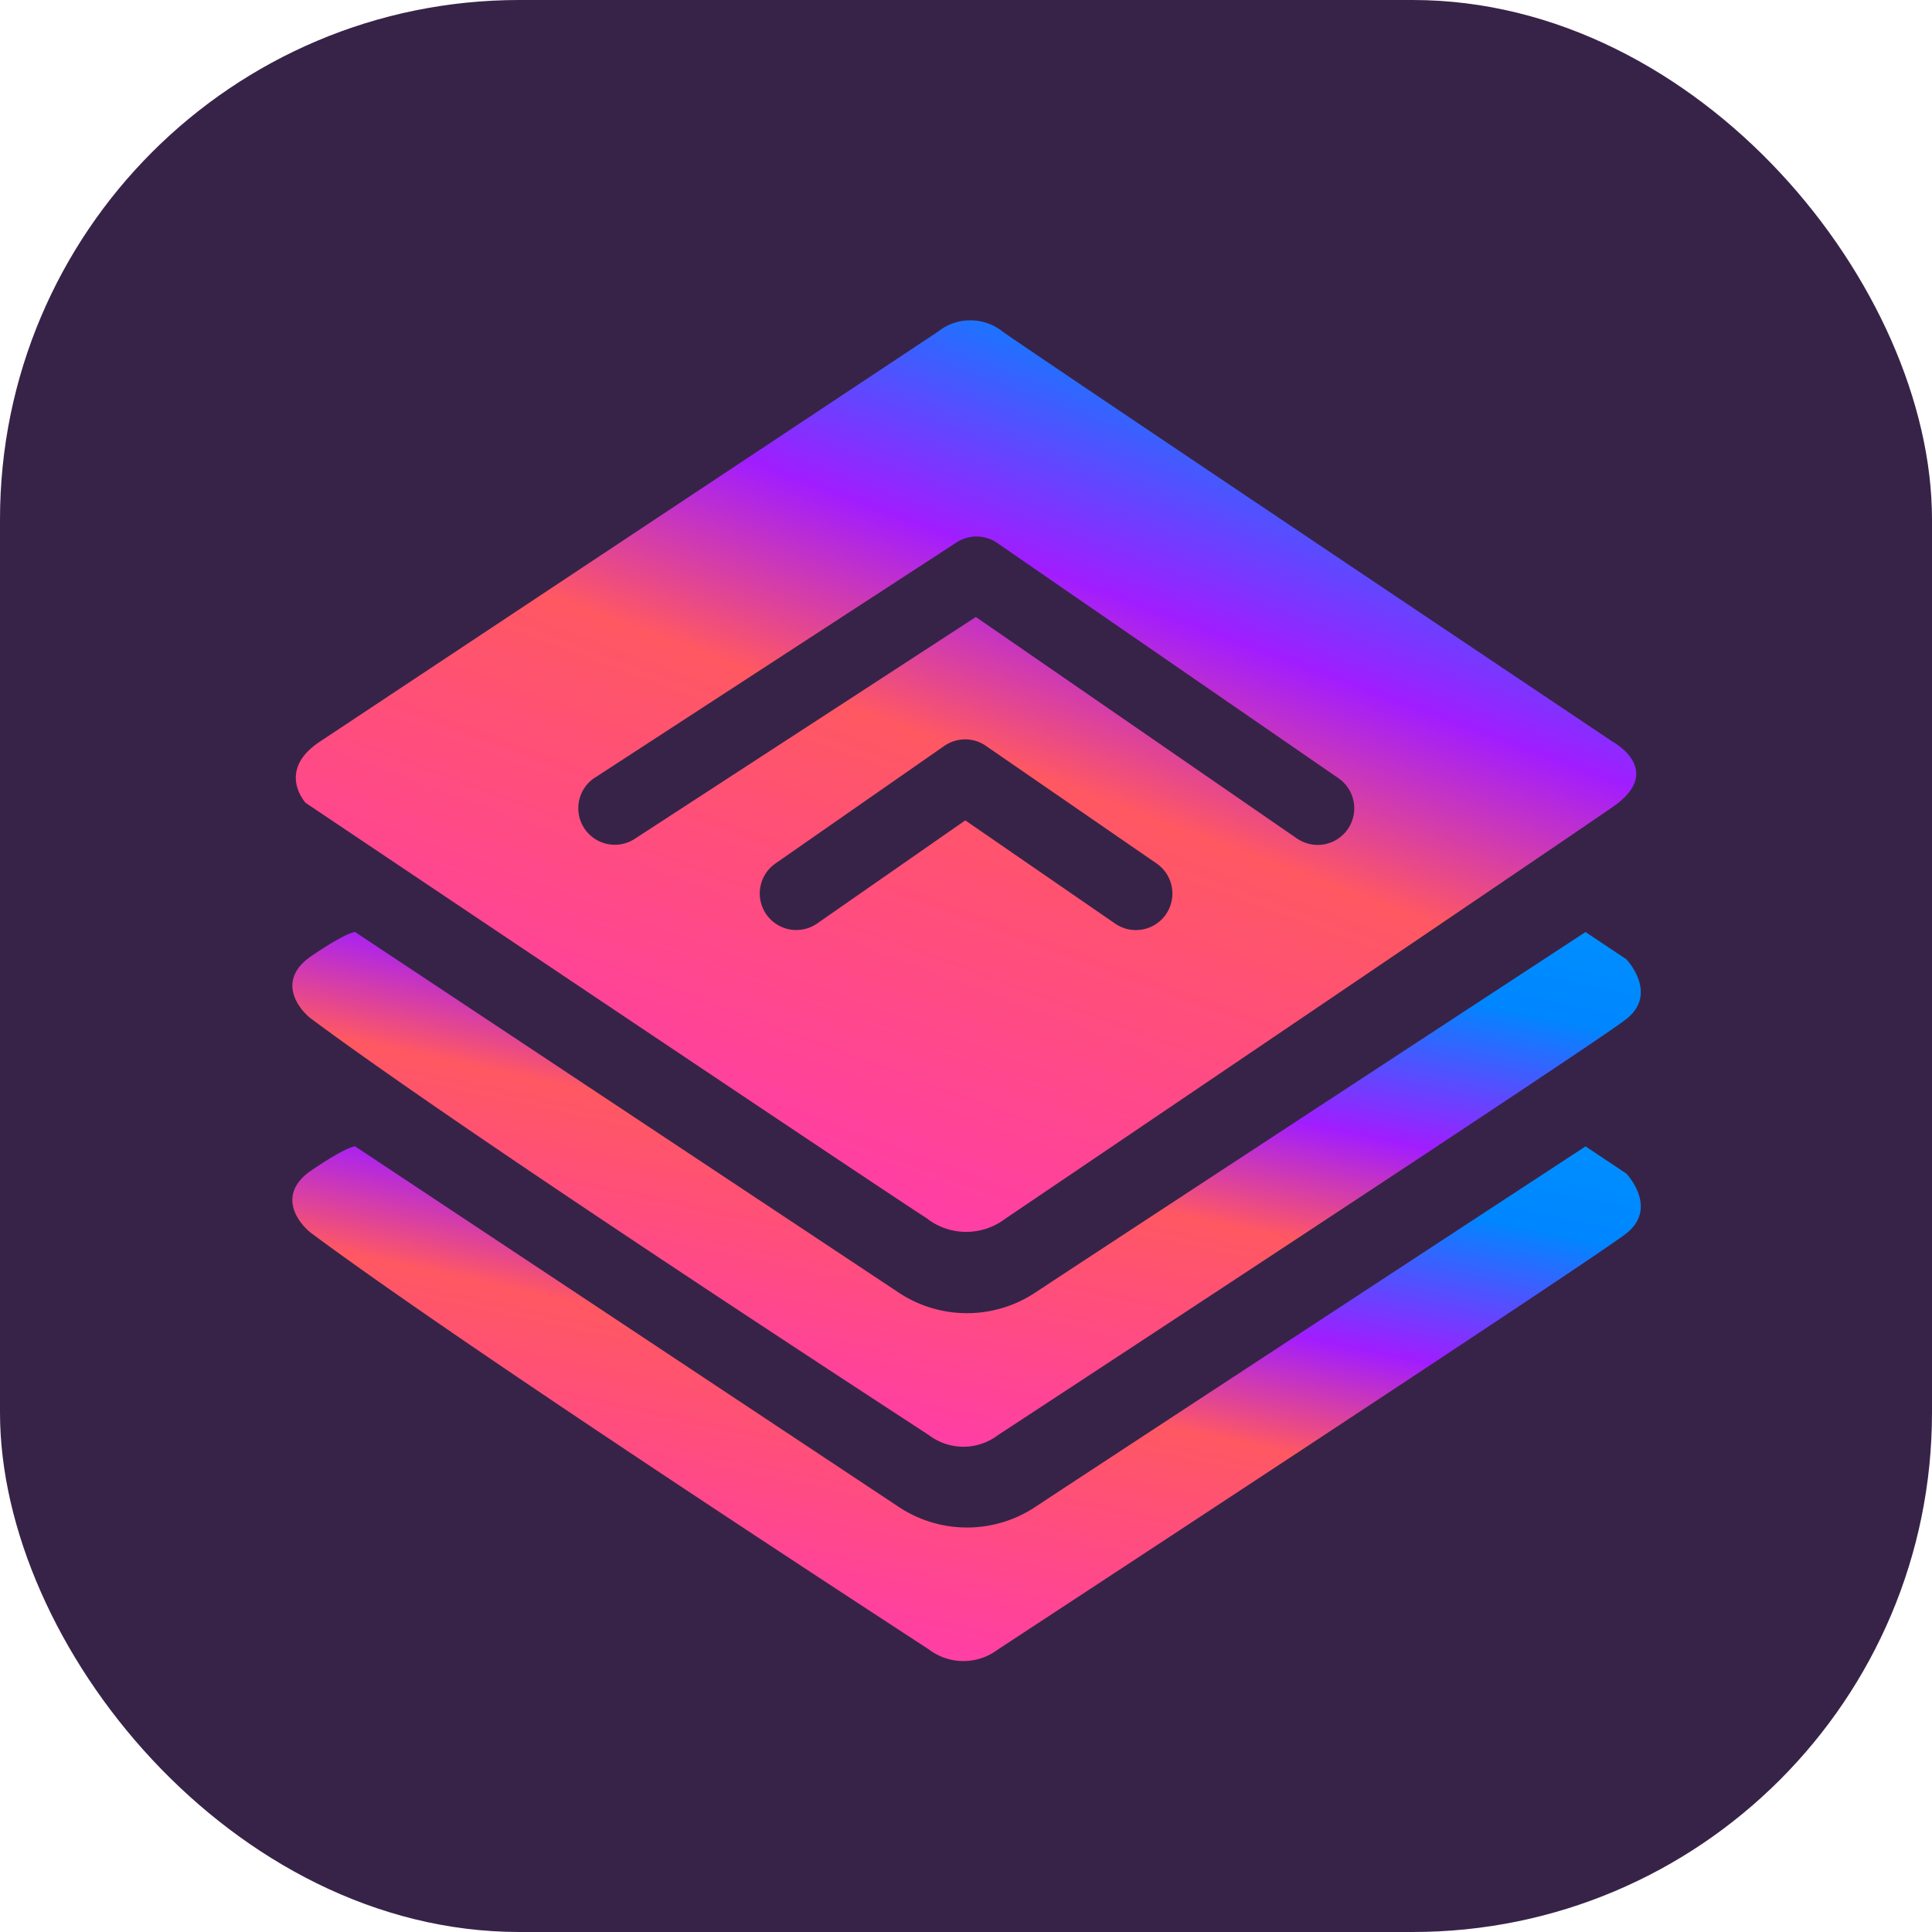
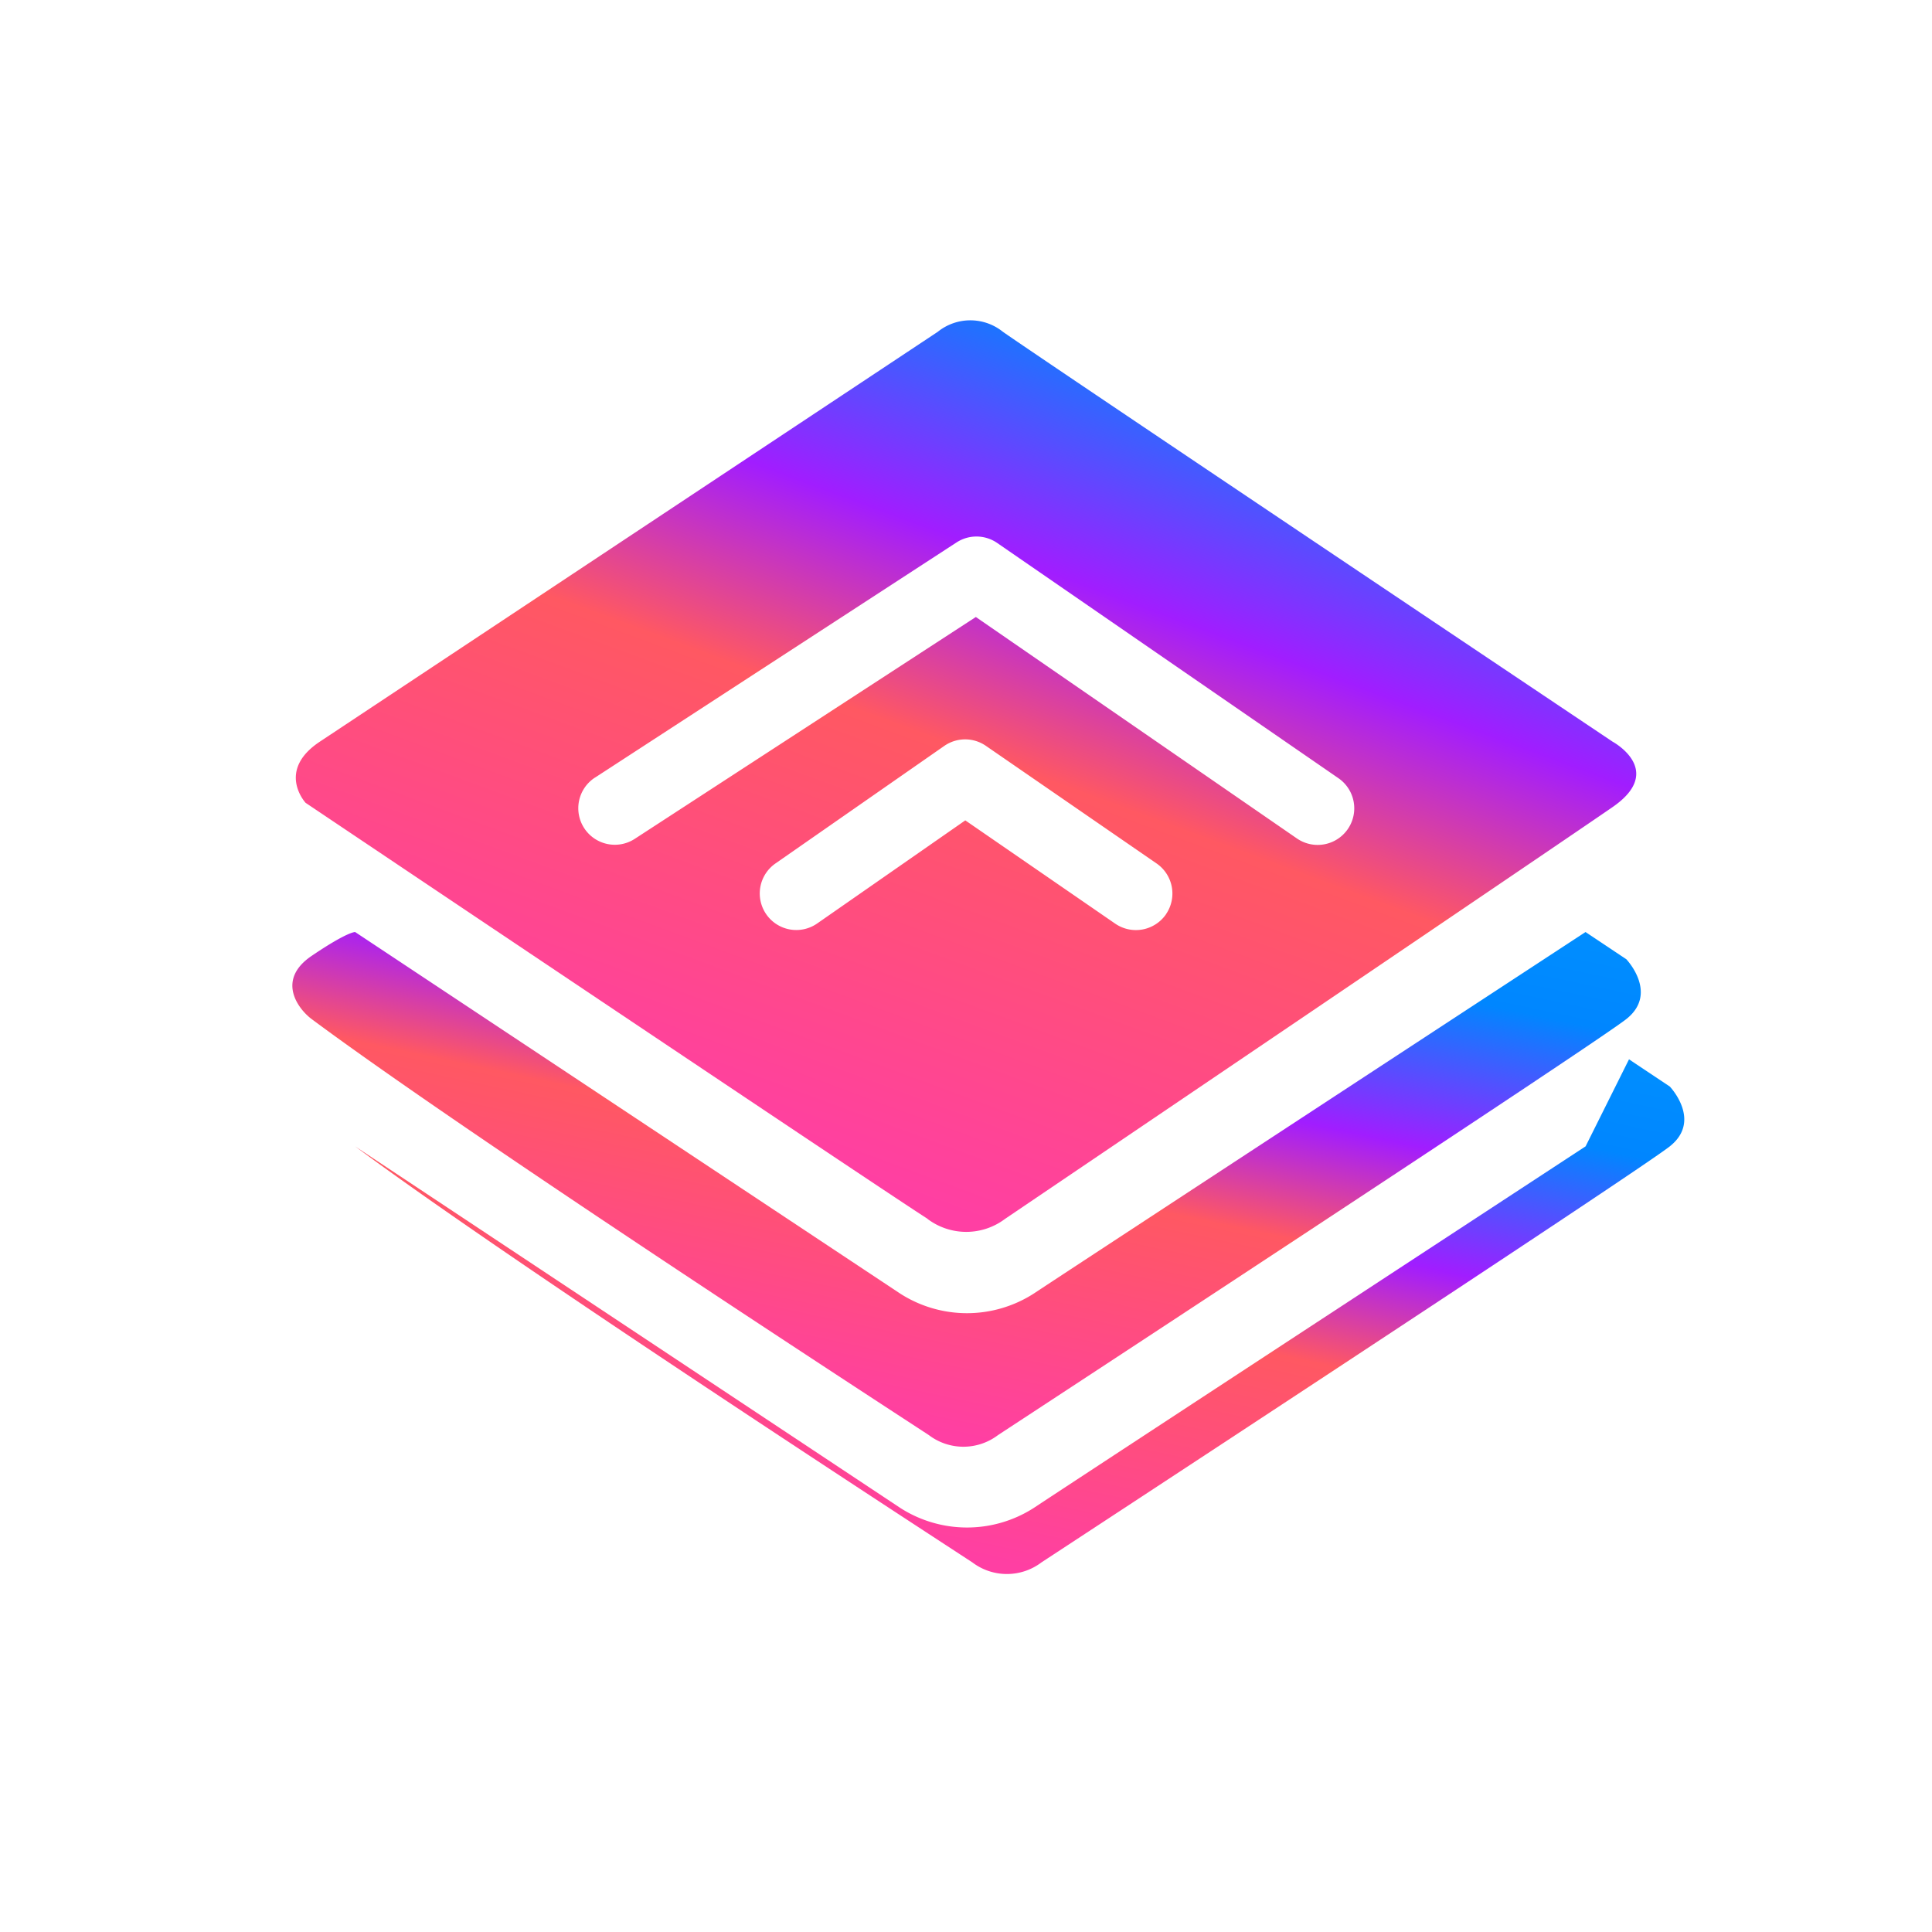
<svg xmlns="http://www.w3.org/2000/svg" width="93" height="93" viewBox="0 0 93 93">
  <defs>
    <linearGradient id="linear-gradient" x1="0.885" y1="-0.532" x2="0.161" y2="0.796" gradientUnits="objectBoundingBox">
      <stop offset="0" stop-color="#00c9ff" />
      <stop offset="0.127" stop-color="#009aff" />
      <stop offset="0.389" stop-color="#0086ff" />
      <stop offset="0.565" stop-color="#a11dff" />
      <stop offset="0.699" stop-color="#ff5862" />
      <stop offset="1" stop-color="#ff3fa3" />
    </linearGradient>
  </defs>
  <g id="Group_37975" data-name="Group 37975" transform="translate(-435 -2162)">
-     <rect id="Rectangle_10381" data-name="Rectangle 10381" width="93" height="93" rx="25" transform="translate(435 2162)" fill="#372348" />
    <g id="Layer_1" data-name="Layer 1" transform="translate(449.073 2177.422)">
      <g id="Group_38435" data-name="Group 38435" transform="translate(0 0)">
        <path id="Path_604238" data-name="Path 604238" d="M.929,87.9c7.609,5.656,27.814,18.784,29.71,20.026a2.754,2.754,0,0,0,3.328,0S62.643,89.141,64.212,87.9s0-2.881,0-2.881L62.249,83.71s-23.3,15.249-26.569,17.409a5.95,5.95,0,0,1-6.413,0L3.022,83.71S2.67,83.678.929,84.857s-.612,2.589,0,3.043Z" transform="translate(0 -54.267)" fill="url(#linear-gradient)" />
-         <path id="Path_604239" data-name="Path 604239" d="M62.252,113.04s-23.3,15.249-26.569,17.409a5.95,5.95,0,0,1-6.413,0L3.022,113.04s-.352-.032-2.093,1.147-.612,2.589,0,3.043c7.609,5.656,27.814,18.784,29.71,20.026a2.754,2.754,0,0,0,3.328,0s28.676-18.784,30.245-20.026,0-2.881,0-2.881l-1.963-1.309Z" transform="translate(0 -73.28)" fill="url(#linear-gradient)" />
+         <path id="Path_604239" data-name="Path 604239" d="M62.252,113.04s-23.3,15.249-26.569,17.409a5.95,5.95,0,0,1-6.413,0L3.022,113.04c7.609,5.656,27.814,18.784,29.71,20.026a2.754,2.754,0,0,0,3.328,0s28.676-18.784,30.245-20.026,0-2.881,0-2.881l-1.963-1.309Z" transform="translate(0 -73.28)" fill="url(#linear-gradient)" />
        <path id="Path_604240" data-name="Path 604240" d="M30.882,43.264a3.1,3.1,0,0,0,3.729,0S61.314,25.2,63.864,23.435s0-3.141,0-3.141S36.8,2.164,34.513.563a2.5,2.5,0,0,0-3.141,0L1.63,20.29c-2.111,1.4-.686,2.944-.686,2.944S28.726,41.885,30.886,43.26ZM42.361,28.6a1.76,1.76,0,0,1-2.445.45L32.7,24.079l-7.13,4.963a1.759,1.759,0,1,1-2.009-2.888l8.129-5.66a1.758,1.758,0,0,1,2.005,0l8.214,5.66a1.758,1.758,0,0,1,.45,2.445ZM14.87,22.024,32.279,10.7a1.76,1.76,0,0,1,1.956.025L50.662,22.049a1.759,1.759,0,1,1-2,2.9L33.208,14.289l-16.42,10.68a1.758,1.758,0,1,1-1.917-2.948Z" transform="translate(-0.307 -0.011)" fill="url(#linear-gradient)" />
      </g>
    </g>
  </g>
</svg>